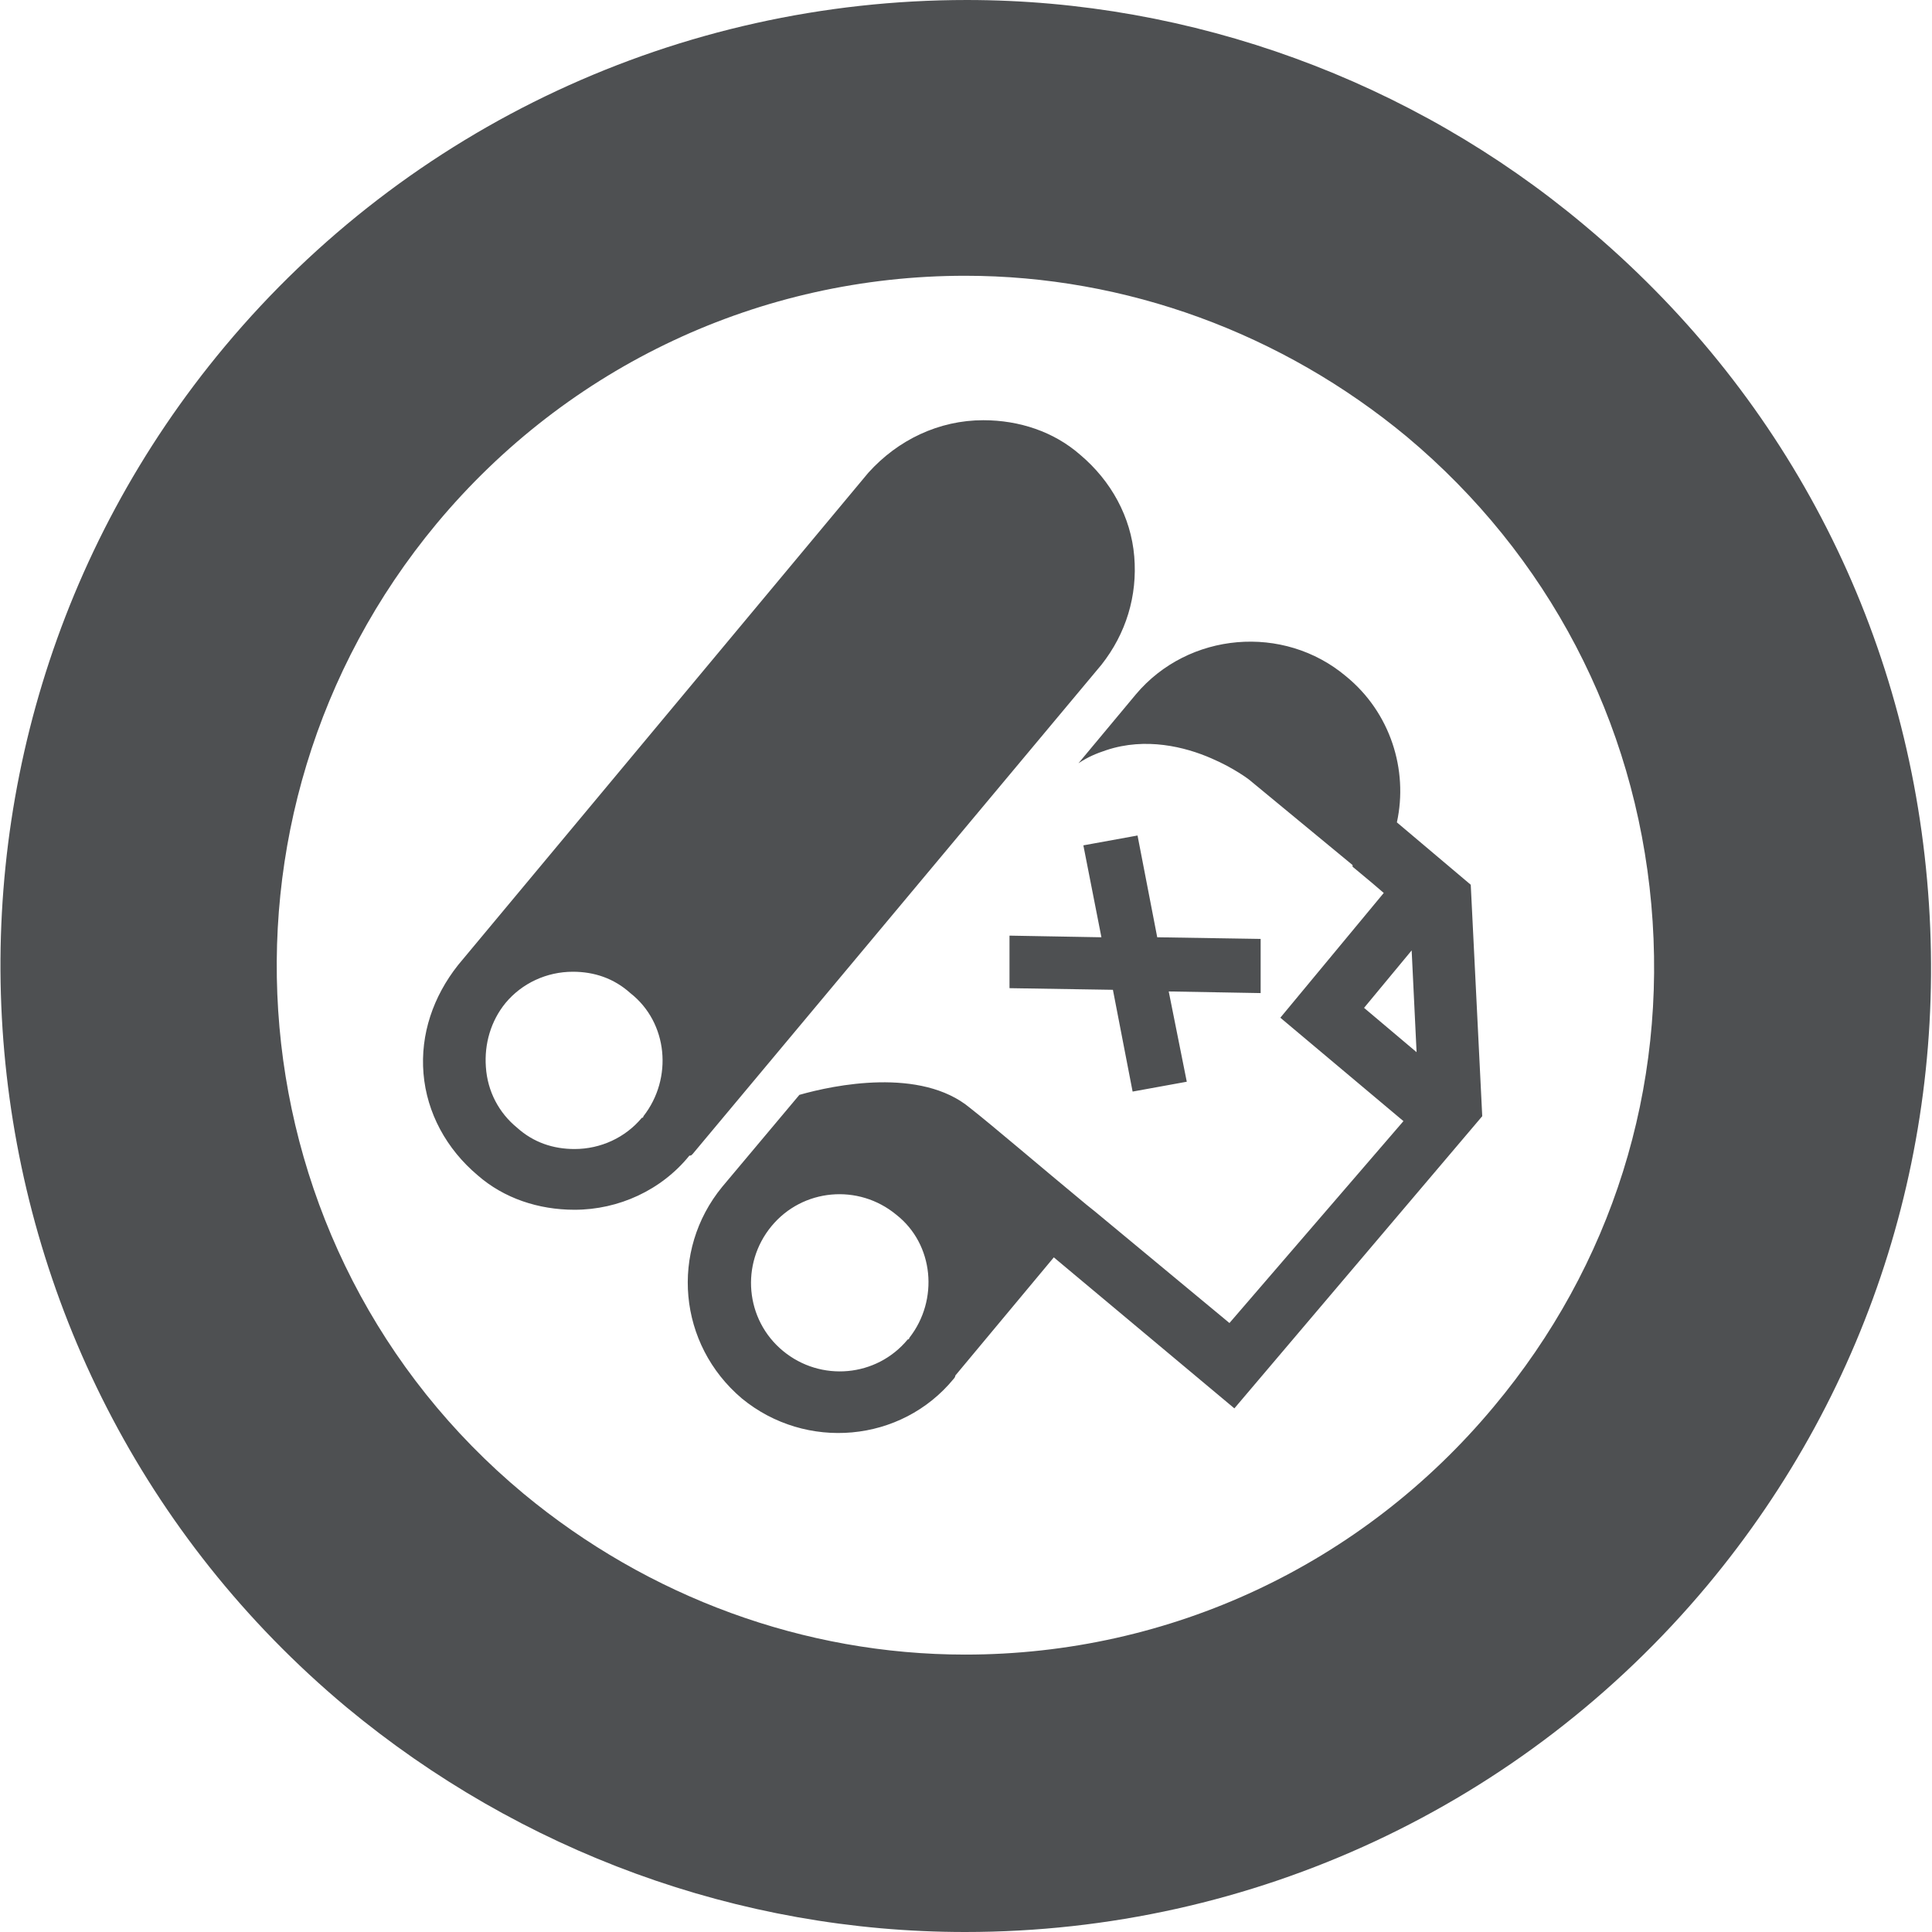
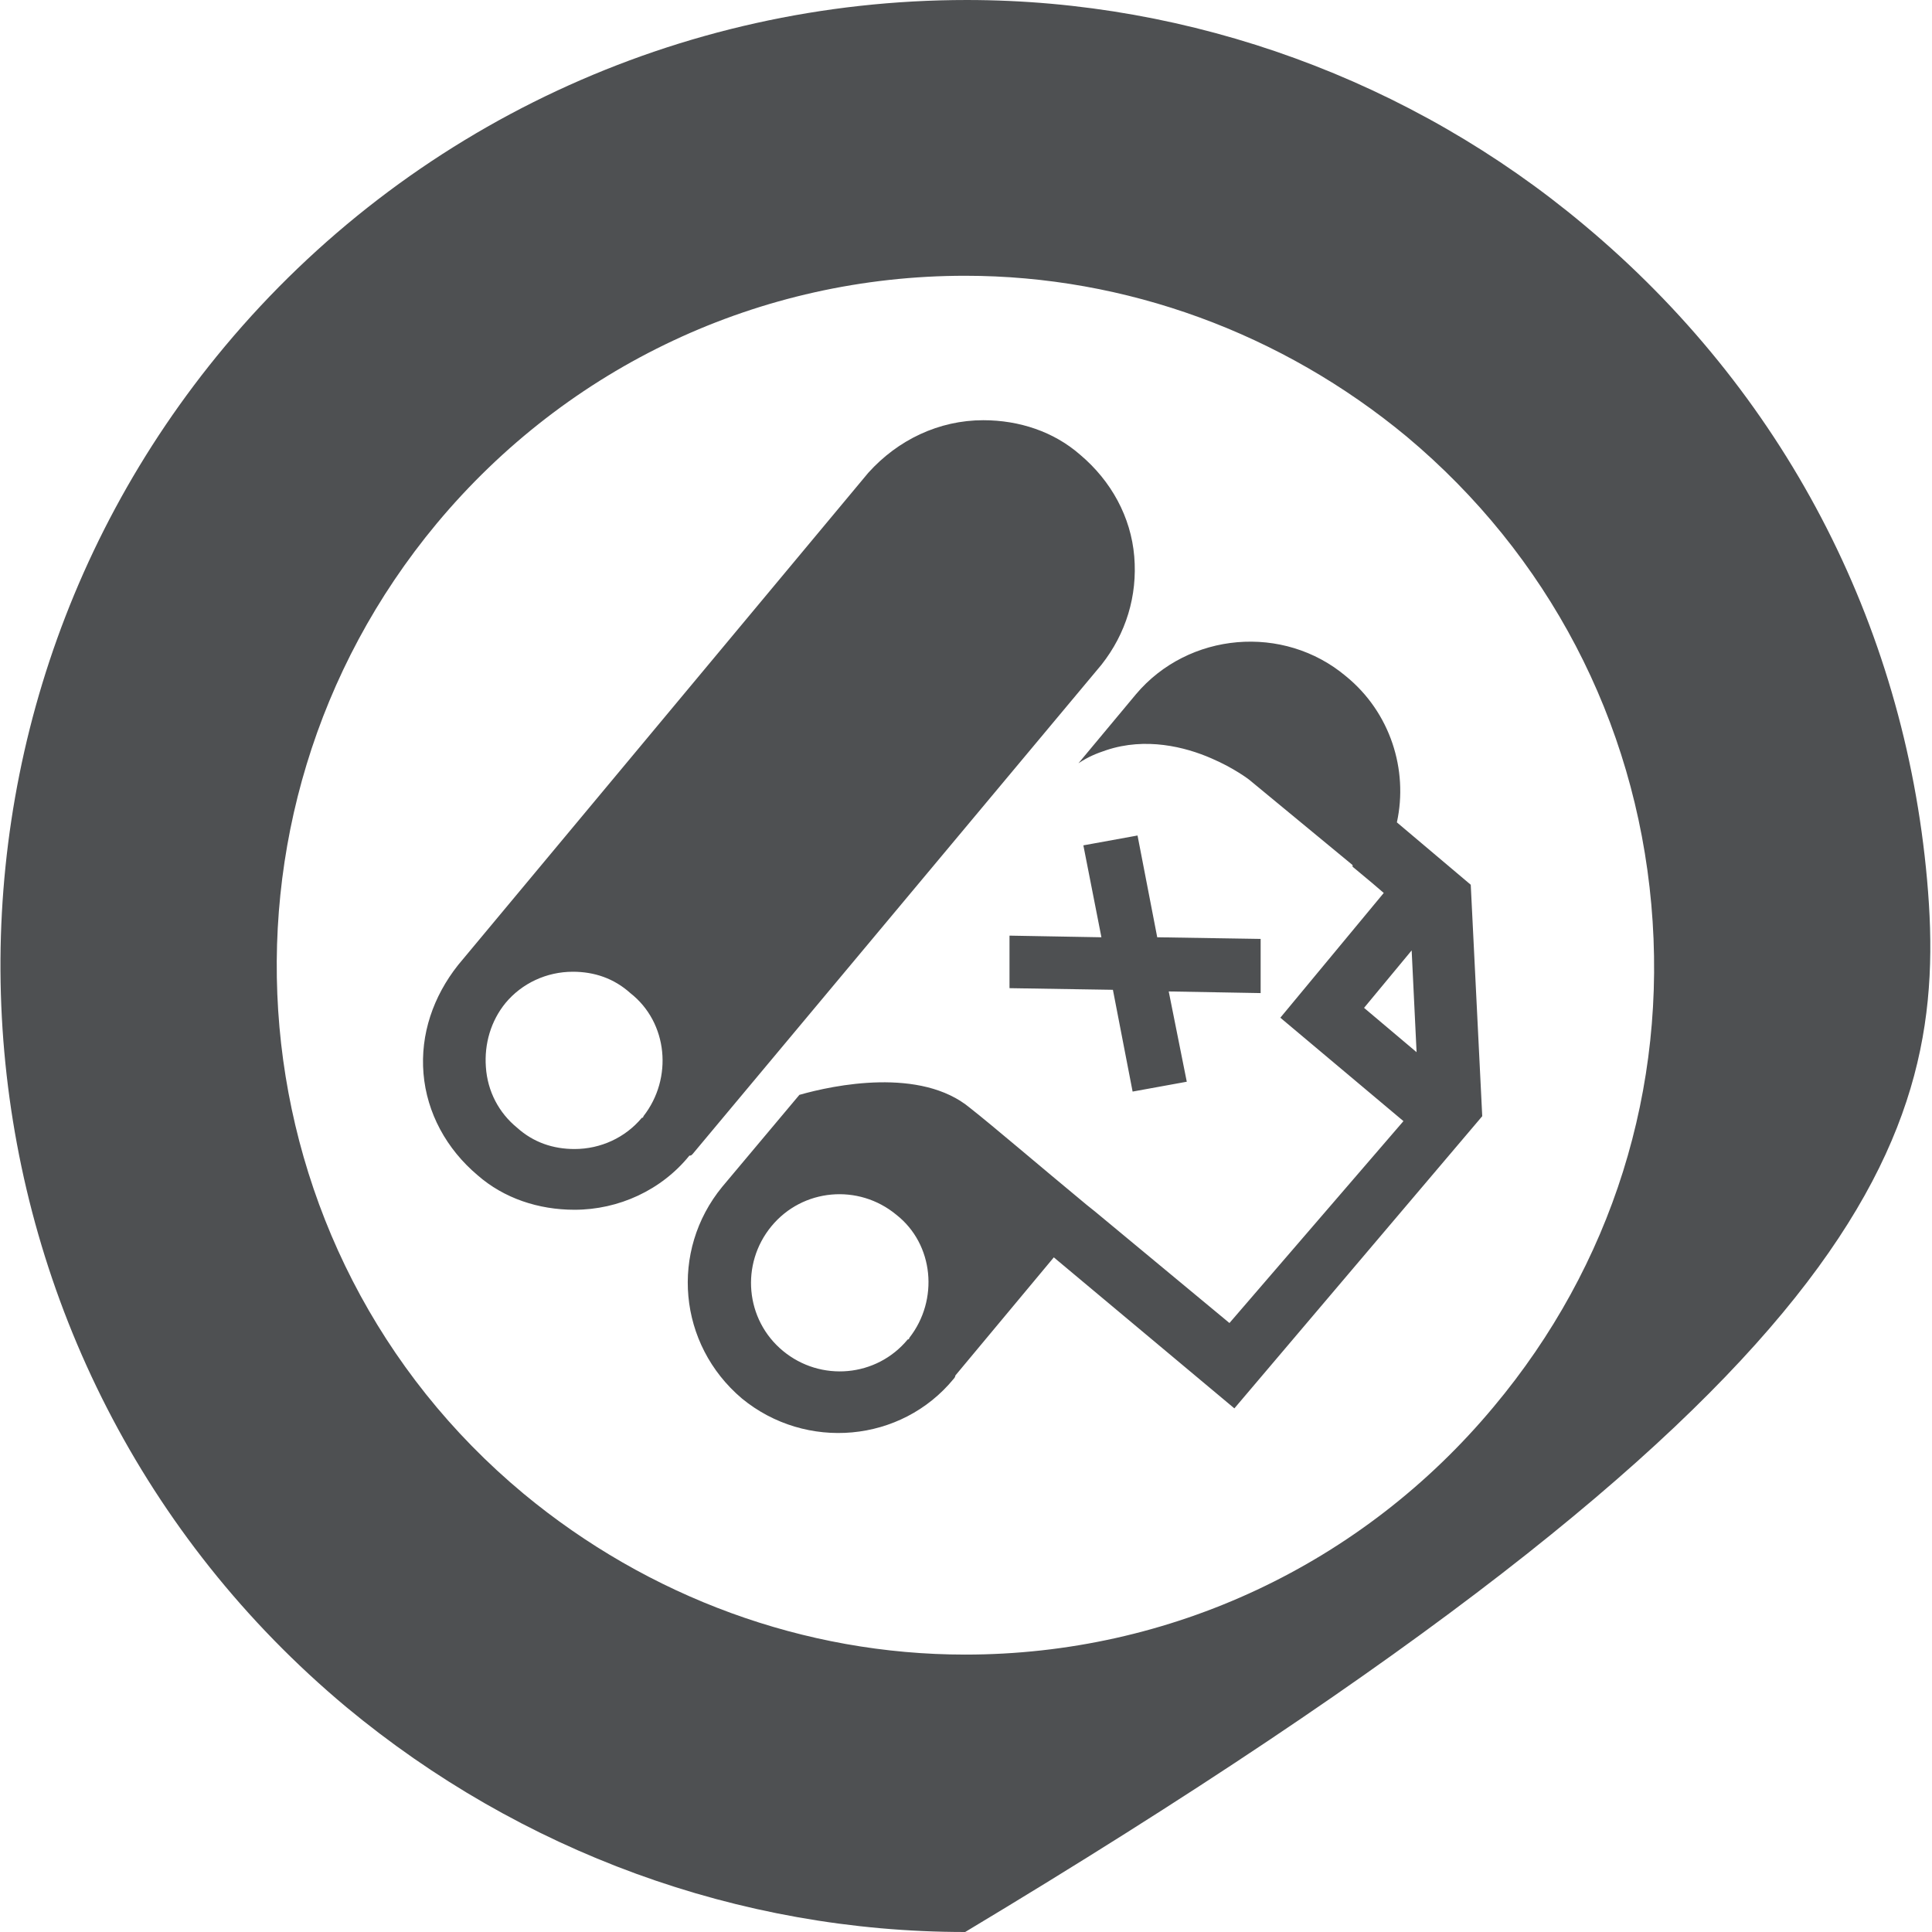
<svg xmlns="http://www.w3.org/2000/svg" version="1.1" id="Layer_2" x="0px" y="0px" viewBox="-336 248.3 117.7 117.7" style="enable-background:new -336 248.3 117.7 117.7;" xml:space="preserve">
  <style type="text/css">
	.st0{fill:#4E5052;}
</style>
-   <path class="st0" d="M-218.6,301.9c-1.4-15.7-8.8-29.8-20.9-39.9c-10.5-8.8-23.9-13.7-37.6-13.7c-17.5,0-34,7.7-45.2,21.1  c-20.8,24.9-17.5,62.1,7.4,82.9c10.6,8.8,23.9,13.7,37.7,13.7c17.5,0,34-7.7,45.2-21.1C-221.9,332.8-217.2,317.5-218.6,301.9z   M-245,334c-8,9.6-19.7,15.1-32.2,15.1c-9.8,0-19.3-3.5-26.9-9.8c-17.8-14.8-20.1-41.3-5.3-59.1c8-9.6,19.7-15.1,32.2-15.1  c9.8,0,19.3,3.5,26.9,9.8c8.6,7.2,13.9,17.3,14.9,28.5C-234.4,314.6-237.8,325.4-245,334z M-293.8,318.6L-293.8,318.6l24.9-29.8l0,0  c1.5-1.9,2.2-4.2,2-6.6c-0.2-2.4-1.4-4.6-3.3-6.2c-1.6-1.4-3.7-2.1-5.9-2.1c-2.7,0-5.2,1.2-7,3.2l0,0l-25,30l0,0  c-1.5,1.9-2.3,4.2-2.1,6.6c0.2,2.4,1.4,4.6,3.3,6.2c1.6,1.4,3.7,2.1,5.9,2.1c2.7,0,5.3-1.2,7-3.3  C-293.9,318.7-293.9,318.7-293.8,318.6z M-296.8,316.3c0,0,0,0.1-0.1,0.1c-1,1.2-2.5,1.9-4.1,1.9c-1.3,0-2.5-0.4-3.5-1.3  c-1.1-0.9-1.8-2.2-1.9-3.7c-0.1-1.4,0.3-2.8,1.2-3.9l0,0c1-1.2,2.5-1.9,4.1-1.9c1.3,0,2.5,0.4,3.5,1.3  C-295.3,310.6-295,314-296.8,316.3z M-250.9,298.4c0.7-3.2-0.4-6.7-3.1-8.9c-3.8-3.2-9.6-2.7-12.8,1.1l0,0l-3.5,4.2  c0.6-0.4,1.1-0.6,1.7-0.8c2.4-0.8,4.8-0.2,6.4,0.5c1.4,0.6,2.3,1.3,2.3,1.3l6.3,5.2v0.1l1.2,1l0.7,0.6l-6.3,7.6l7.5,6.3l-10.6,12.3  l-8.2-6.8l-0.5-0.4l0,0c-2.9-2.4-5.7-4.8-7.1-5.9c-3-2.5-8.3-1.4-10.4-0.8l-4.7,5.6l0,0c-3.2,3.9-2.7,9.6,1.2,12.9  c3.9,3.2,9.7,2.7,12.9-1.2c0,0,0.1-0.1,0.1-0.2l0,0l6-7.2l11,9.2l15.1-17.8l-0.7-14.1L-250.9,298.4z M-280.6,329.8  c0,0,0,0.1-0.1,0.1c-1.9,2.3-5.3,2.6-7.6,0.7c-2.3-1.9-2.6-5.3-0.7-7.6l0,0c1.9-2.3,5.3-2.6,7.6-0.7  C-279.1,324.1-278.8,327.5-280.6,329.8z M-252.9,309.7l2.9-3.5l0.3,6.2L-252.9,309.7z M-274.5,305.3l5.6,0.1l-1.1-5.6l3.3-0.6  l1.2,6.2l6.3,0.1v3.3l-5.6-0.1l1.1,5.5l-3.3,0.6l-1.2-6.2l-6.3-0.1V305.3z" />
+   <path class="st0" d="M-218.6,301.9c-1.4-15.7-8.8-29.8-20.9-39.9c-10.5-8.8-23.9-13.7-37.6-13.7c-17.5,0-34,7.7-45.2,21.1  c-20.8,24.9-17.5,62.1,7.4,82.9c10.6,8.8,23.9,13.7,37.7,13.7C-221.9,332.8-217.2,317.5-218.6,301.9z   M-245,334c-8,9.6-19.7,15.1-32.2,15.1c-9.8,0-19.3-3.5-26.9-9.8c-17.8-14.8-20.1-41.3-5.3-59.1c8-9.6,19.7-15.1,32.2-15.1  c9.8,0,19.3,3.5,26.9,9.8c8.6,7.2,13.9,17.3,14.9,28.5C-234.4,314.6-237.8,325.4-245,334z M-293.8,318.6L-293.8,318.6l24.9-29.8l0,0  c1.5-1.9,2.2-4.2,2-6.6c-0.2-2.4-1.4-4.6-3.3-6.2c-1.6-1.4-3.7-2.1-5.9-2.1c-2.7,0-5.2,1.2-7,3.2l0,0l-25,30l0,0  c-1.5,1.9-2.3,4.2-2.1,6.6c0.2,2.4,1.4,4.6,3.3,6.2c1.6,1.4,3.7,2.1,5.9,2.1c2.7,0,5.3-1.2,7-3.3  C-293.9,318.7-293.9,318.7-293.8,318.6z M-296.8,316.3c0,0,0,0.1-0.1,0.1c-1,1.2-2.5,1.9-4.1,1.9c-1.3,0-2.5-0.4-3.5-1.3  c-1.1-0.9-1.8-2.2-1.9-3.7c-0.1-1.4,0.3-2.8,1.2-3.9l0,0c1-1.2,2.5-1.9,4.1-1.9c1.3,0,2.5,0.4,3.5,1.3  C-295.3,310.6-295,314-296.8,316.3z M-250.9,298.4c0.7-3.2-0.4-6.7-3.1-8.9c-3.8-3.2-9.6-2.7-12.8,1.1l0,0l-3.5,4.2  c0.6-0.4,1.1-0.6,1.7-0.8c2.4-0.8,4.8-0.2,6.4,0.5c1.4,0.6,2.3,1.3,2.3,1.3l6.3,5.2v0.1l1.2,1l0.7,0.6l-6.3,7.6l7.5,6.3l-10.6,12.3  l-8.2-6.8l-0.5-0.4l0,0c-2.9-2.4-5.7-4.8-7.1-5.9c-3-2.5-8.3-1.4-10.4-0.8l-4.7,5.6l0,0c-3.2,3.9-2.7,9.6,1.2,12.9  c3.9,3.2,9.7,2.7,12.9-1.2c0,0,0.1-0.1,0.1-0.2l0,0l6-7.2l11,9.2l15.1-17.8l-0.7-14.1L-250.9,298.4z M-280.6,329.8  c0,0,0,0.1-0.1,0.1c-1.9,2.3-5.3,2.6-7.6,0.7c-2.3-1.9-2.6-5.3-0.7-7.6l0,0c1.9-2.3,5.3-2.6,7.6-0.7  C-279.1,324.1-278.8,327.5-280.6,329.8z M-252.9,309.7l2.9-3.5l0.3,6.2L-252.9,309.7z M-274.5,305.3l5.6,0.1l-1.1-5.6l3.3-0.6  l1.2,6.2l6.3,0.1v3.3l-5.6-0.1l1.1,5.5l-3.3,0.6l-1.2-6.2l-6.3-0.1V305.3z" />
</svg>